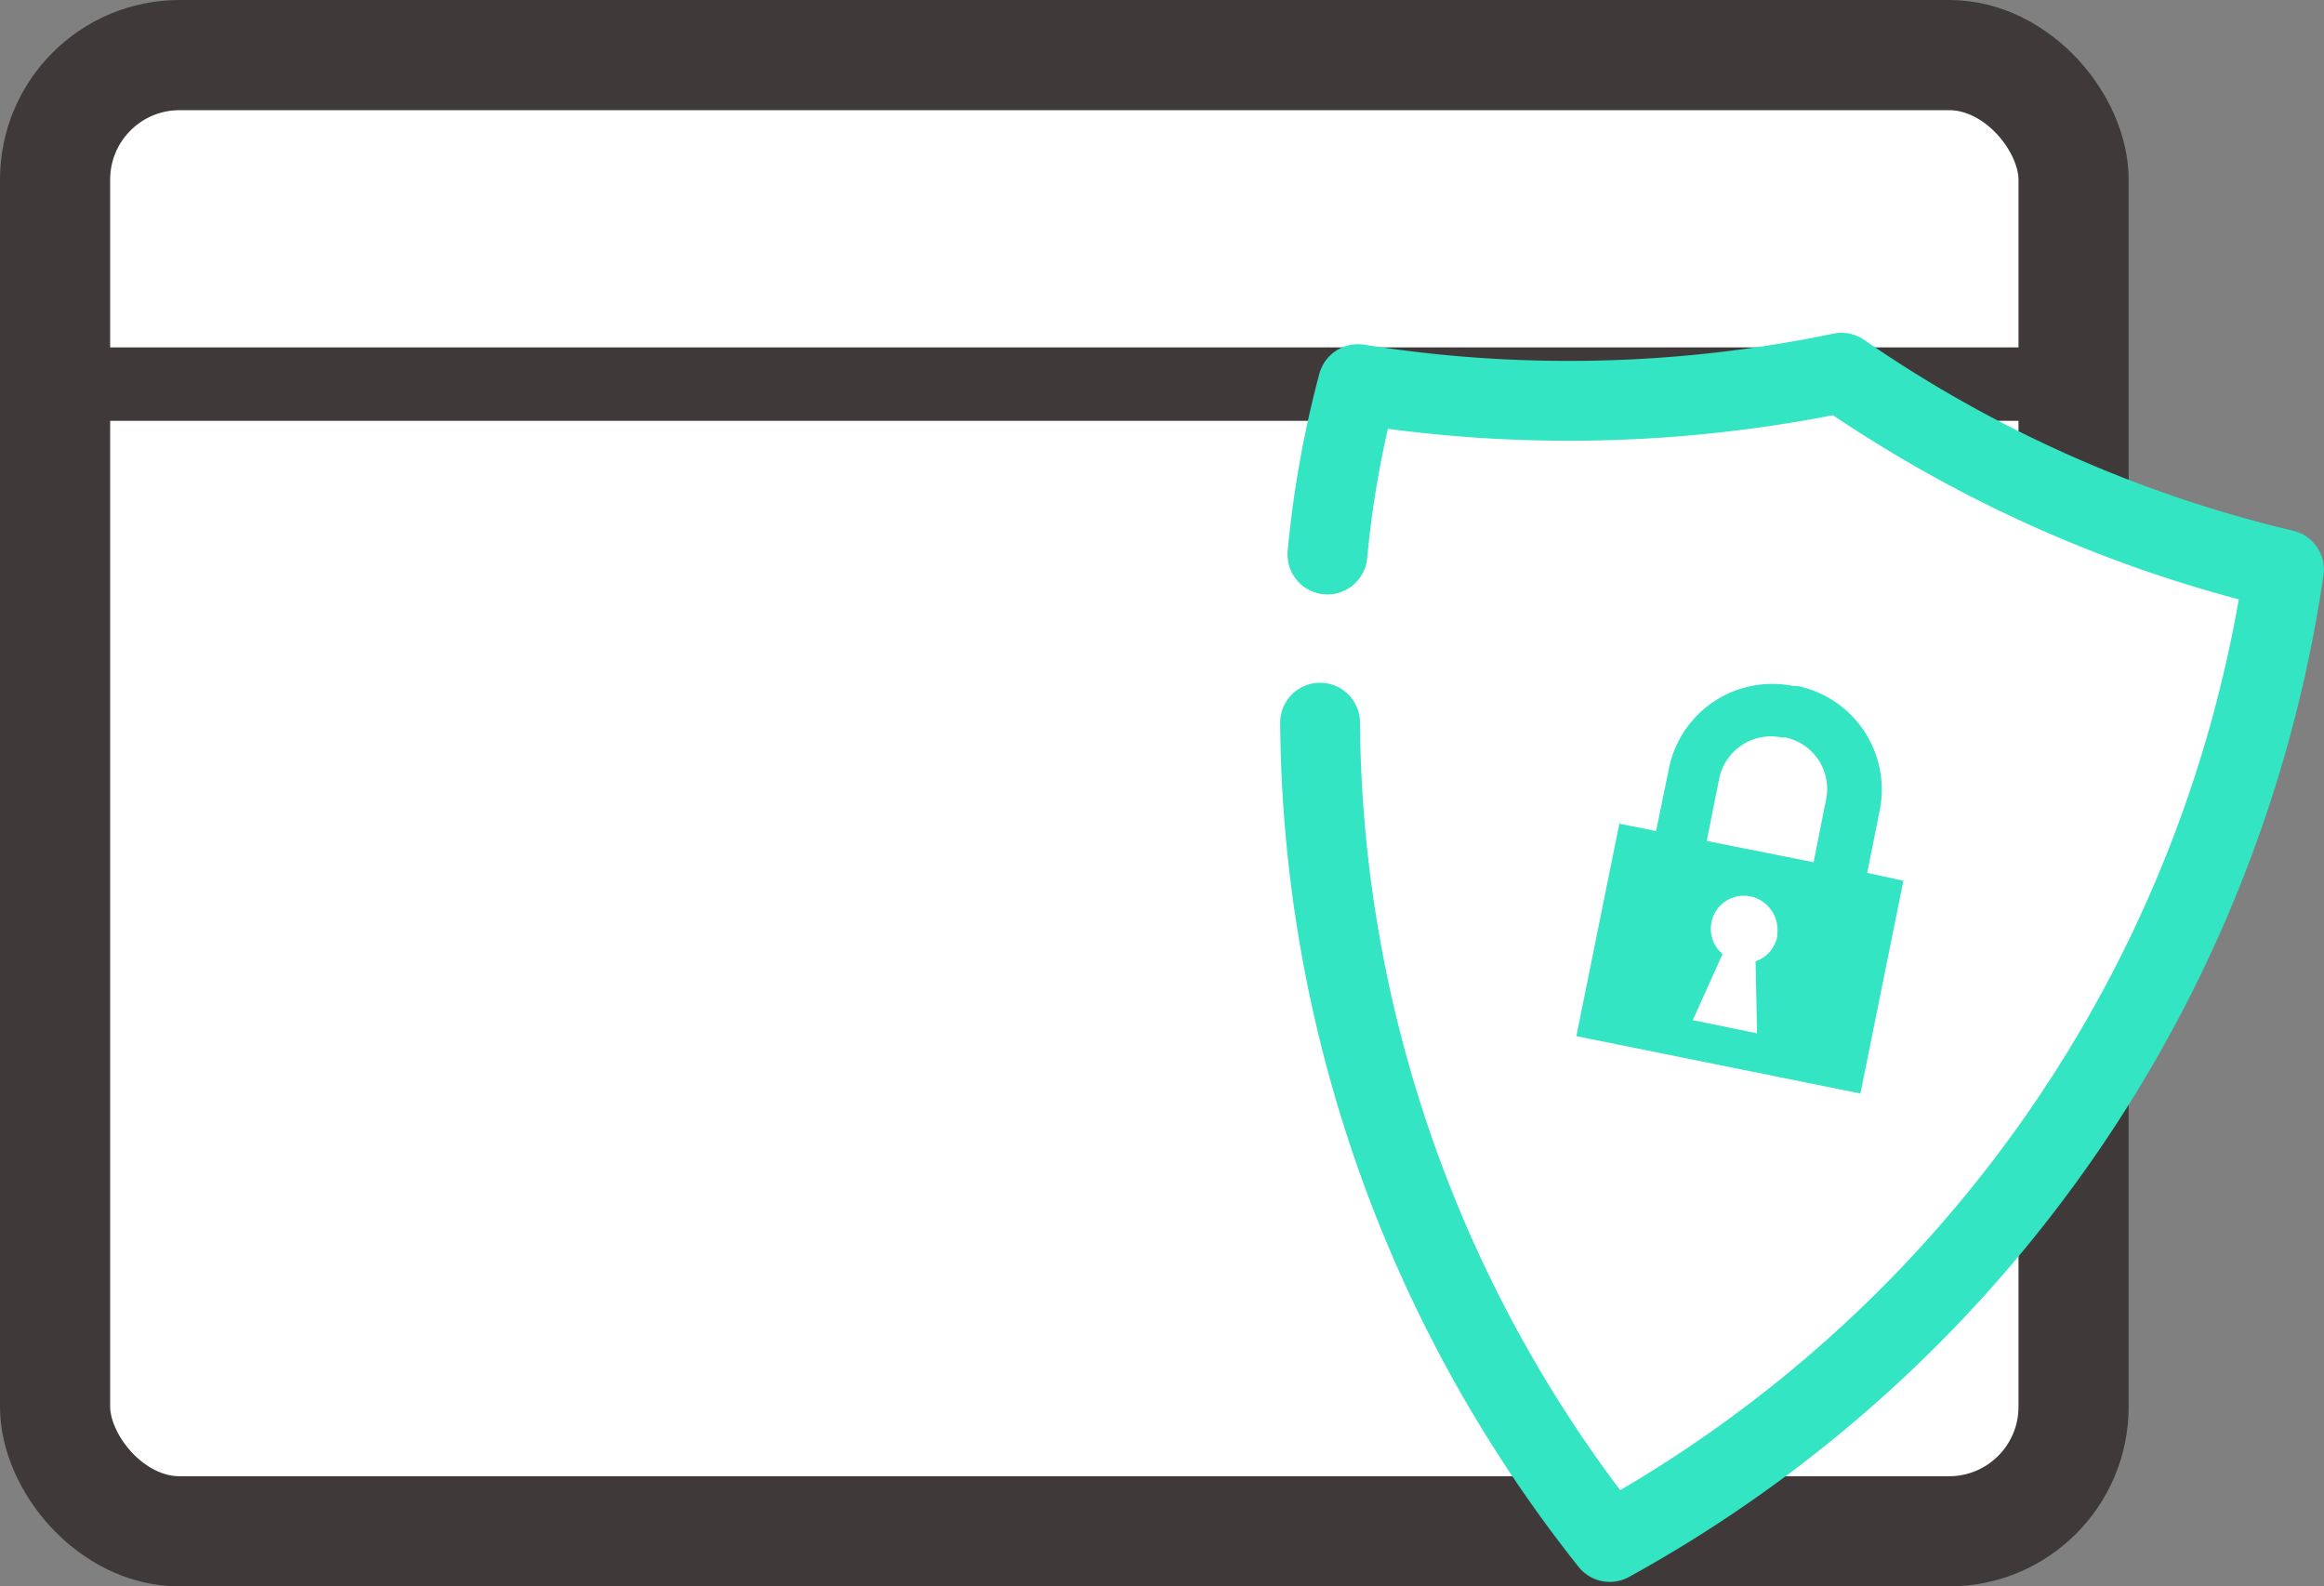
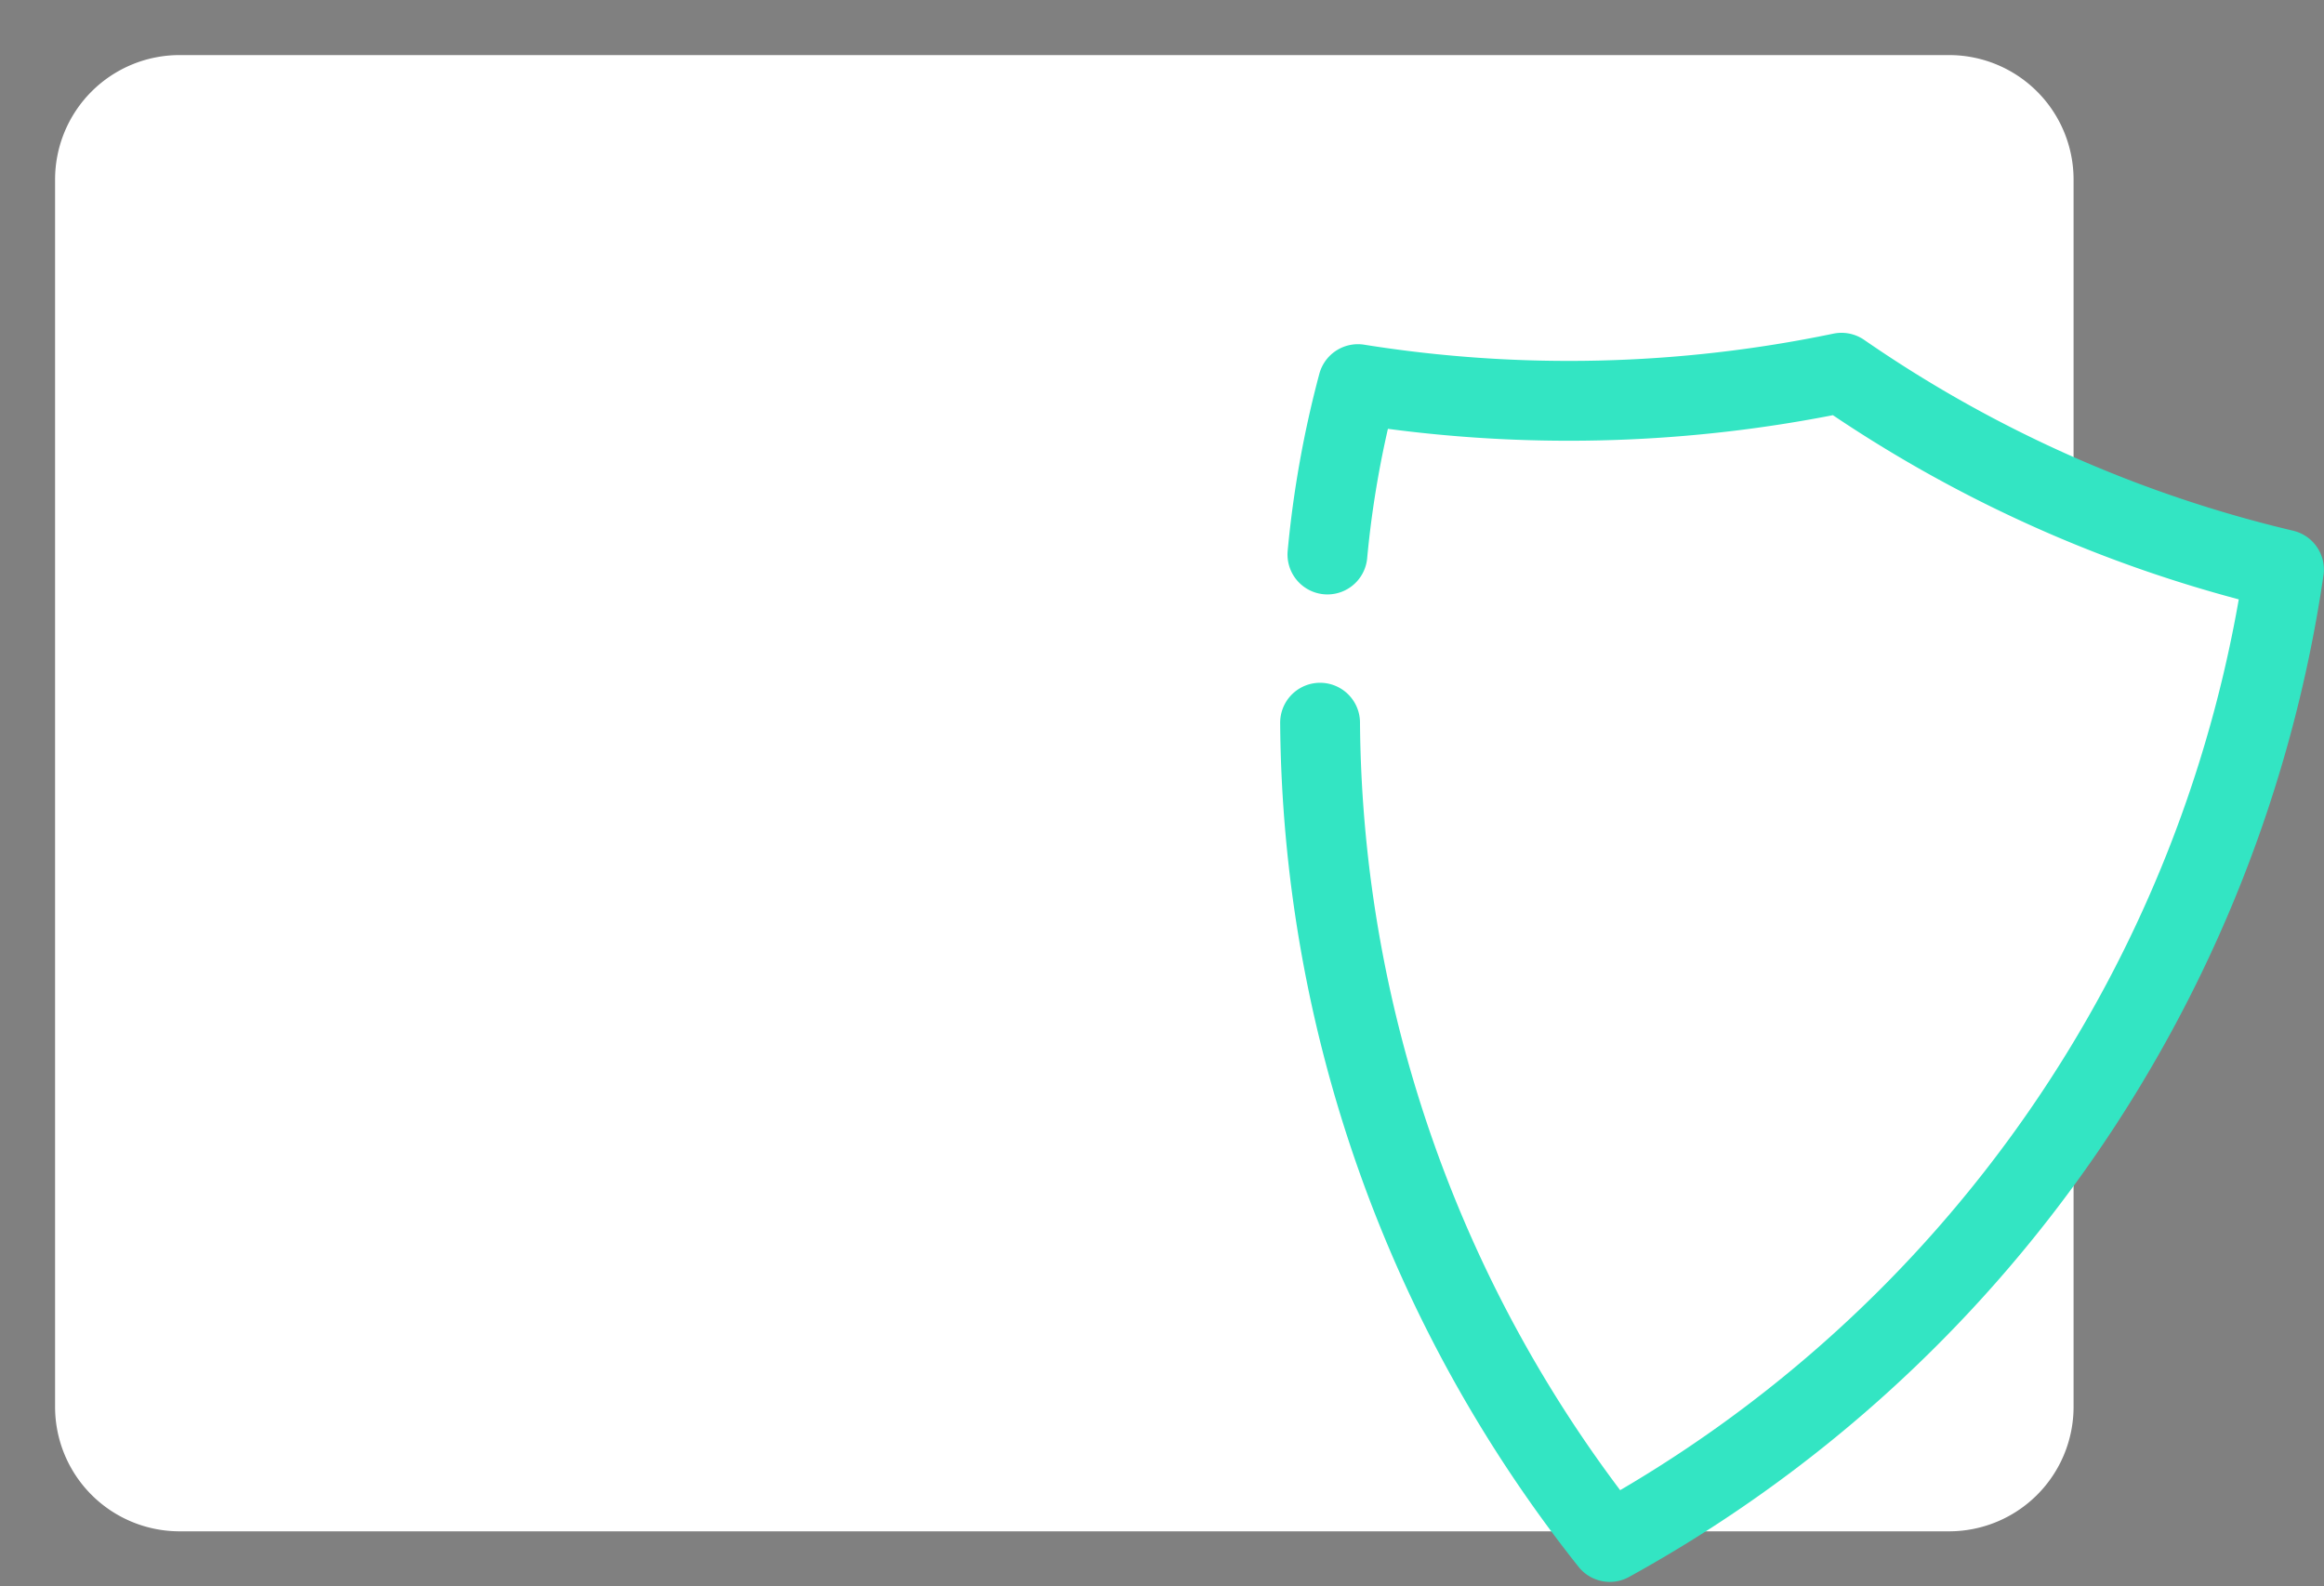
<svg xmlns="http://www.w3.org/2000/svg" id="Layer_1" data-name="Layer 1" width="63.29" height="43.2" viewBox="0 0 63.29 43.2">
  <rect x="0" y="0" width="63.29" height="43.2" fill="#808080" stroke="none" />
  <defs>
    <clipPath id="clip-path" transform="translate(-651.74 -362.49)">
      <rect x="651.74" y="362.49" width="63.29" height="43.2" style="fill:none" />
    </clipPath>
    <clipPath id="clip-path-2" transform="translate(-651.74 -362.49)">
      <rect x="694.14" y="382.16" width="10.88" height="8.02" transform="translate(182.51 995.41) rotate(-78.58)" style="fill:none" />
    </clipPath>
  </defs>
  <g id="Group_1052" data-name="Group 1052">
    <g id="Group_1053" data-name="Group 1053">
      <g style="clip-path:url(#clip-path)">
        <g id="Group_1052-2" data-name="Group 1052-2">
          <path id="Path_1850" data-name="Path 1850" d="M704.82,404.19H656.63a3.39,3.39,0,0,1-3.39-3.39h0V367.38a3.39,3.39,0,0,1,3.39-3.39h48.19a3.39,3.39,0,0,1,3.39,3.39h0V400.8a3.39,3.39,0,0,1-3.39,3.39h0" transform="translate(-651.74 -362.49)" style="fill:#fff" />
-           <rect id="Rectangle_920" data-name="Rectangle 920" x="1.5" y="1.5" width="54.97" height="40.2" rx="3.39" style="fill:none;stroke:#3f3a39;stroke-linecap:round;stroke-linejoin:round;stroke-width:3px" />
-           <line id="Line_364" data-name="Line 364" x1="1.5" y1="10.46" x2="56.47" y2="10.46" style="fill:none;stroke:#3f3a39;stroke-linecap:round;stroke-linejoin:round;stroke-width:2px" />
          <path id="Path_1851" data-name="Path 1851" d="M687.89,377.59a28,28,0,0,1,.83-4.64,36.45,36.45,0,0,0,13.17-.31A35.58,35.58,0,0,0,713.94,378a36.21,36.21,0,0,1-18.36,26.48,36.27,36.27,0,0,1-7.89-22.31" transform="translate(-651.74 -362.49)" style="fill:#fff" />
          <path id="Path_1852" data-name="Path 1852" d="M687.89,377.59a28,28,0,0,1,.83-4.64,36.45,36.45,0,0,0,13.17-.31A35.58,35.58,0,0,0,713.94,378a36.21,36.21,0,0,1-18.36,26.48,36.27,36.27,0,0,1-7.89-22.31" transform="translate(-651.74 -362.49)" style="fill:none;stroke:#33e5c3;stroke-linecap:round;stroke-linejoin:round;stroke-width:2.174px" />
        </g>
      </g>
    </g>
    <g id="Group_1055" data-name="Group 1055">
      <g style="clip-path:url(#clip-path-2)">
        <g id="Group_1054" data-name="Group 1054">
-           <path id="Path_1853" data-name="Path 1853" d="M702.59,386.26l.34-1.7a2.88,2.88,0,0,0-2.24-3.39l-.12,0a2.87,2.87,0,0,0-3.38,2.25l-.35,1.7-1-.2-1.18,5.83,7.76,1.57,1.18-5.84Zm-3,4.37-1.75-.36.81-1.8a.9.9,0,1,1,1.19-1.35.93.93,0,0,1,.3.81V388a.91.91,0,0,1-.59.67Zm1.54-4.66-2.91-.58.34-1.7a1.44,1.44,0,0,1,1.69-1.12l.1,0a1.43,1.43,0,0,1,1.12,1.69Z" transform="translate(-651.74 -362.49)" style="fill:#33e5c3" />
-         </g>
+           </g>
      </g>
    </g>
  </g>
</svg>